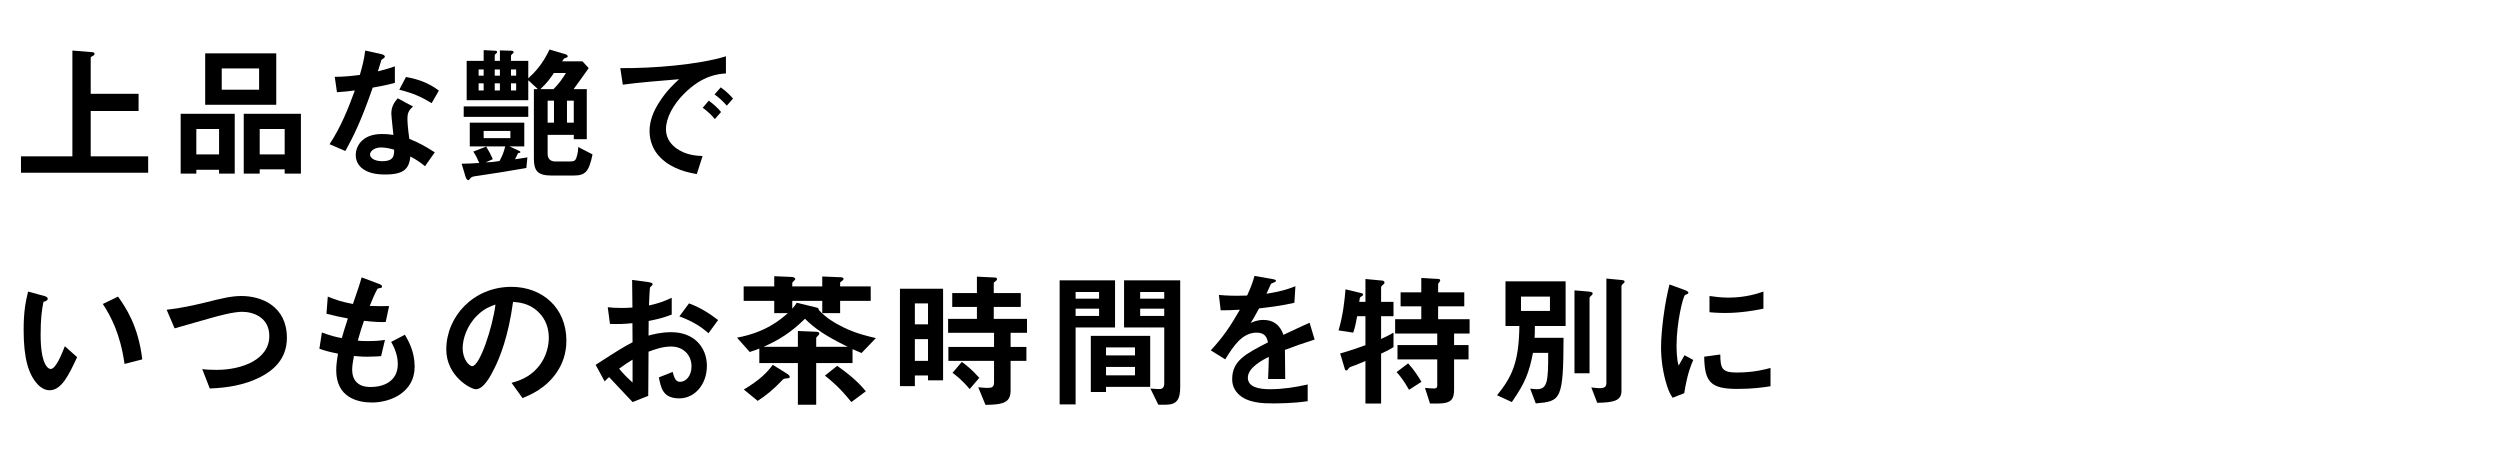
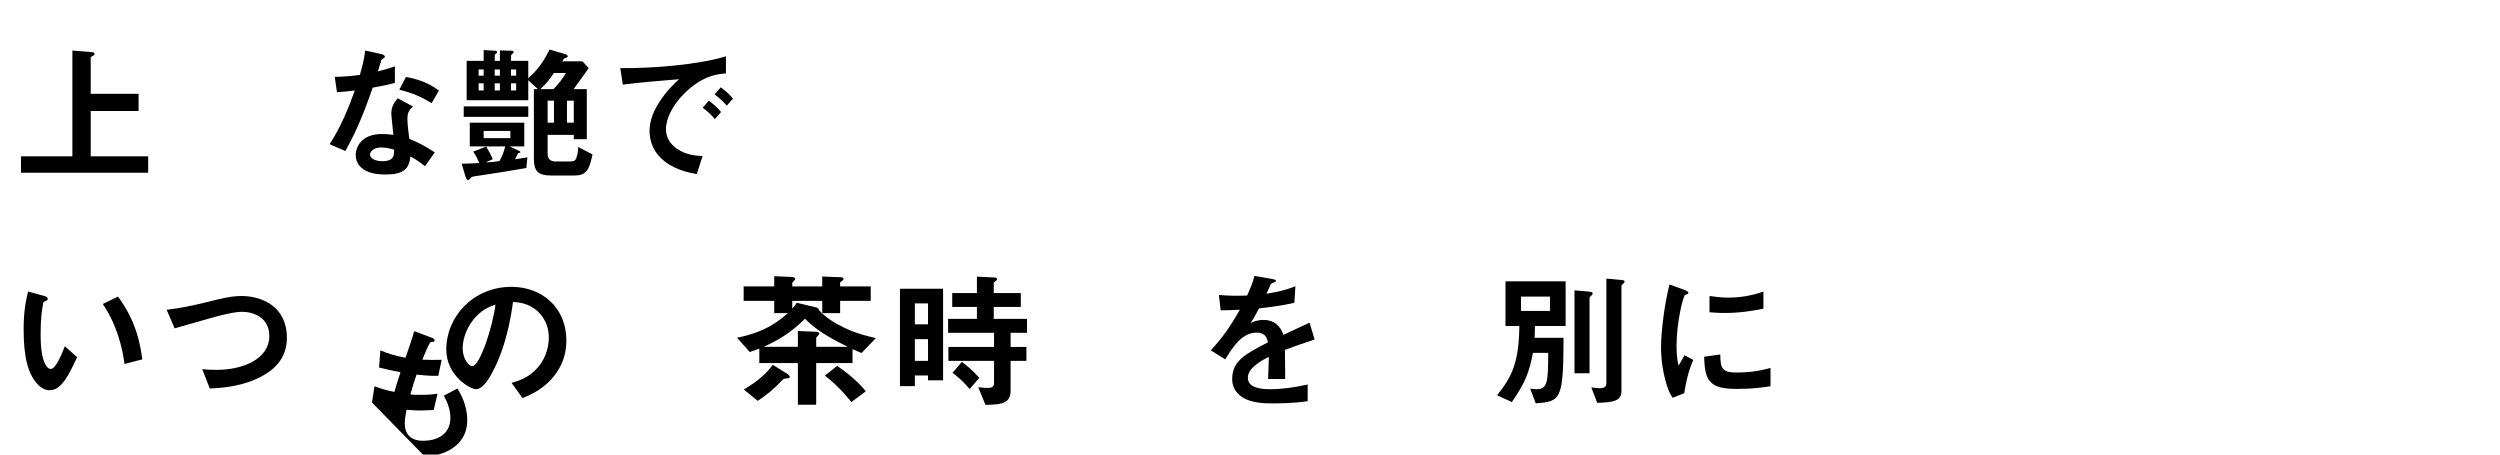
<svg xmlns="http://www.w3.org/2000/svg" enable-background="new 0 0 440 80" viewBox="0 0 440 80">
  <path d="m3.691 30.399v-2.886h9.049v-18.616l3.51.286c.156 0 .39.078.39.286s-.155.286-.286.364c-.155.078-.39.182-.39.312v6.37h8.425v3.016h-8.425v7.982h10.114v2.886z" />
-   <path d="m38.557 30.555v-.676h-4.004v.676h-2.756v-10.53h9.516v10.53zm0-7.852h-4.004v4.472h4.004zm-2.445-4.264v-9.048h12.507v9.048zm9.491-6.396h-6.578v3.744h6.578zm4.498 18.512v-.754h-4.394v.754h-2.809v-10.53h10.062v10.53zm0-7.852h-4.394v4.472h4.394z" />
  <path d="m65.597 15.423c-2.105 6.084-3.458 8.684-4.81 11.155l-2.782-1.196c2.08-3.172 3.38-6.526 4.446-9.464-1.196.156-1.925.234-3.146.312l-.39-2.704c1.716-.026 2.808-.13 4.42-.338.442-1.56.754-2.704.936-4.29l2.835.624c.13.026.624.156.624.442 0 .26-.442.416-.599.572-.025.026-.52 1.69-.624 2.028 1.534-.39 2.314-.65 2.99-.884v2.912c-.884.233-1.689.441-3.9.831zm9.205 13.832c-.885-.728-1.561-1.17-2.574-1.716-.234 2.08-1.015 3.172-4.42 3.172-1.664 0-3.146-.26-4.238-1.222-.416-.364-.963-1.118-.963-2.21 0-1.404 1.015-3.692 4.603-3.692.858 0 1.508.078 2.028.156-.052-.598-.364-3.25-.364-3.796 0-1.248.599-2.028 1.118-2.652l2.704 1.456c-.832.676-.988 1.326-.988 2.08 0 .546.052 1.69.338 3.614 1.717.676 2.835 1.326 4.473 2.366zm-7.697-3.302c-1.353 0-1.977.728-1.977 1.248 0 .572.729 1.17 2.158 1.17 2.106 0 2.08-1.092 2.08-2.028-.467-.13-1.377-.39-2.261-.39zm8.867-7.8c-1.717-1.04-3.12-1.716-5.694-2.366l1.17-2.236c1.924.338 3.874.936 5.798 2.392z" />
  <path d="m92.638 29.567c-3.432.598-4.914.832-8.555 1.378-.962.13-1.065.156-1.326.468-.207.234-.233.286-.312.286-.312 0-.442-.364-.546-.728l-.65-2.158c1.353-.026 1.508-.026 3.095-.13-.391-.91-.469-1.092-1.04-2.002l2.262-.884c.624 1.04.78 1.352 1.17 2.21l-1.248.572c.91-.026 1.404-.078 2.418-.234.469-.832.754-1.534 1.015-2.574h-6.24v-4.186h9.594v4.186h-2.6l1.586.728c.13.052.338.156.338.26 0 .13-.208.156-.416.182-.234.494-.312.676-.546 1.092.988-.156 1.3-.182 2.184-.338zm-11.025-8.996v-1.846h11.362v1.846zm19.371 10.322h-3.927c-2.47 0-3.094-.858-3.094-3.016v-12.194h.702l-1.69-1.56v3.51h-10.841v-6.917h2.989v-1.897l1.898.104c.234 0 .468.026.468.234 0 .104-.052.156-.104.208-.286.234-.312.26-.312.39v.962h.91v-1.846l1.924.052c.286 0 .494.052.494.234 0 .104-.078.182-.13.234-.286.26-.338.312-.338.468v.858h3.042v3.068c1.326-1.222 2.548-2.574 3.744-5.07l2.73.806c.208.052.468.182.468.39 0 .156-.104.208-.468.312-.208.078-.234.13-.521.572h3.589l1.092 1.196c-1.015 1.456-1.847 2.574-2.652 3.692h2.314v8.814h-2.288v-.754h-4.603v3.276c0 .988.52 1.404 1.404 1.404h2.366c.884 0 1.092-.13 1.273-.598.312-.832.338-1.612.338-1.95l2.522 1.3c-.621 3.043-1.271 3.718-3.299 3.718zm-15.861-18.668h-.884v1.092h.884zm0 2.444h-.884v1.248h.884zm4.706 8.372h-4.706v1.274h4.706zm-1.846-10.816h-.91v1.092h.91zm0 2.444h-.91v1.248h.91zm2.861-2.444h-.91v1.092h.91zm0 2.444h-.91v1.248h.91zm6.63-1.82c-.441.702-1.248 1.82-2.366 2.834h2.314c1.066-1.092 1.586-1.872 2.185-2.834zm.026 4.862h-1.118v3.874h1.118zm3.484 0h-1.196v3.874h1.196z" />
  <path d="m120.38 16.515c-1.924 1.924-3.172 4.264-3.172 6.24 0 1.794 1.144 2.86 1.872 3.38 1.689 1.196 3.51 1.274 4.576 1.326l-1.015 3.172c-1.378-.234-4.29-.78-6.396-2.886-1.248-1.222-1.925-2.912-1.925-4.68 0-1.742.65-3.484 1.769-5.174 1.222-1.898 2.522-3.12 3.432-3.952-3.483.286-7.306.598-9.906.962l-.441-2.912c5.616.052 13.676-.572 18.591-2.08v3.016c-1.223.078-4.083.26-7.385 3.588zm5.434 4.446c-.572-.702-1.118-1.222-2.133-2.002l1.066-1.248c.858.65 1.508 1.196 2.158 2.002zm2.106-2.366c-.676-.78-1.3-1.352-2.158-1.976l1.093-1.248c1.092.806 1.611 1.352 2.158 1.976z" />
  <path d="m8.736 68.683c-.832 0-1.482-.442-1.924-.858-1.82-1.768-2.652-4.81-2.652-9.75 0-3.328.364-5.018.78-6.76l2.859.78c.183.052.599.182.599.494 0 .286-.312.39-.754.546-.286 1.43-.494 2.938-.494 5.798 0 5.07 1.248 6.006 1.768 6.006.937 0 2.002-2.756 2.496-4.004l2.158 1.924c-1.43 3.068-2.731 5.824-4.836 5.824zm13.182-4.628c-.754-5.408-2.471-8.476-3.822-10.556l2.678-1.3c1.248 1.768 3.562 5.044 4.265 11.051z" />
  <path d="m45.76 66.395c-2.729 1.378-5.798 1.872-8.84 1.976l-1.326-3.406c.78.104 1.742.13 2.547.13 4.446 0 9.257-1.82 9.257-5.954 0-3.276-2.809-4.264-4.784-4.264-1.482 0-3.952.65-5.772 1.17-.961.26-5.226 1.508-6.11 1.742l-1.404-3.276c2.471-.26 4.967-.832 6.682-1.248 3.12-.78 4.732-1.17 6.5-1.17 3.484 0 7.982 1.768 7.982 7.358 0 3.796-2.444 5.772-4.732 6.942z" />
-   <path d="m65.467 70.842c-2.521 0-6.292-.884-6.292-5.668 0-1.092.182-2.158.312-2.938-.963-.182-2.055-.416-3.276-.858l.441-2.86c1.561.572 2.366.78 3.511.988.26-.91.494-1.768 1.065-3.458-1.611-.312-2.288-.442-3.77-.832l.233-3.016c1.456.598 2.496.936 4.421 1.3.779-2.262 1.17-3.354 1.534-4.68l2.989 1.118c.208.078.599.208.599.494 0 .312-.364.234-.78.364-.468.78-1.014 2.158-1.378 3.042 1.3.052 1.898.052 3.406.026l-.599 2.808c-.884.026-1.689.026-3.821-.208-.312.884-.625 1.82-1.093 3.484.546.078.78.078 1.716.078 1.171 0 1.977-.026 3.068-.208l-.676 2.86c-.39.026-1.196.104-2.47.104-.988 0-1.612-.078-2.314-.13-.104.65-.312 1.586-.312 2.392 0 .728.155 1.638.832 2.288.754.702 1.768.78 2.443.78 2.133 0 4.759-.91 4.759-4.056 0-1.768-.832-3.302-1.171-3.874l2.419-1.274c.649 1.144 1.716 2.964 1.716 5.642.002 4.497-4.236 6.292-7.512 6.292z" />
+   <path d="m65.467 70.842l.441-2.86c1.561.572 2.366.78 3.511.988.26-.91.494-1.768 1.065-3.458-1.611-.312-2.288-.442-3.77-.832l.233-3.016c1.456.598 2.496.936 4.421 1.3.779-2.262 1.17-3.354 1.534-4.68l2.989 1.118c.208.078.599.208.599.494 0 .312-.364.234-.78.364-.468.78-1.014 2.158-1.378 3.042 1.3.052 1.898.052 3.406.026l-.599 2.808c-.884.026-1.689.026-3.821-.208-.312.884-.625 1.82-1.093 3.484.546.078.78.078 1.716.078 1.171 0 1.977-.026 3.068-.208l-.676 2.86c-.39.026-1.196.104-2.47.104-.988 0-1.612-.078-2.314-.13-.104.65-.312 1.586-.312 2.392 0 .728.155 1.638.832 2.288.754.702 1.768.78 2.443.78 2.133 0 4.759-.91 4.759-4.056 0-1.768-.832-3.302-1.171-3.874l2.419-1.274c.649 1.144 1.716 2.964 1.716 5.642.002 4.497-4.236 6.292-7.512 6.292z" />
  <path d="m98.021 65.485c-1.95 2.886-4.654 4.004-6.059 4.576l-1.924-2.678c1.17-.338 3.094-.884 4.68-2.782 1.587-1.872 1.873-4.03 1.873-5.174 0-1.43-.416-3.172-1.873-4.55-1.638-1.56-3.458-1.664-4.42-1.742-.832 6.188-2.366 9.828-3.224 11.571-.78 1.612-1.977 3.796-3.328 3.796-.937 0-5.2-2.34-5.2-6.994 0-5.772 4.758-11.024 11.466-11.024 5.408 0 9.673 3.666 9.673 9.464 0 2.287-.703 4.107-1.664 5.537zm-13.989-10.01c-1.847 1.768-2.601 4.186-2.601 5.772 0 2.106 1.196 3.198 1.664 3.198 1.353 0 3.588-6.786 4.108-10.842-.753.26-1.923.65-3.171 1.872z" />
-   <path d="m104.831 64.211c4.265-2.756 4.758-3.042 6.5-3.978l-.025-3.354c-1.561.156-2.496.182-3.952.13l-.391-2.938c.729.078 1.353.13 2.549.13.649 0 1.04-.026 1.794-.078-.026-2.938-.026-3.172-.053-4.862l2.887.39c.728.104.728.286.728.416 0 .104-.39.416-.441.494-.104.156-.183 2.704-.208 3.198 1.664-.364 2.548-.676 4.004-1.352v2.964c-1.638.624-2.86.884-4.057 1.118l-.025 2.574c.754-.208 2.158-.598 4.004-.598 4.03 0 6.267 2.678 6.267 5.928 0 3.198-2.08 5.72-4.862 5.72-2.86 0-3.225-1.794-3.588-3.692l2.418-.962c.312 1.066.52 1.742 1.326 1.742.936 0 2.002-.936 2.002-2.756 0-1.742-1.248-3.458-3.614-3.458-1.534 0-3.042.572-3.952.91-.026 4.134-.026 4.602-.052 7.774l-2.757 1.092c-1.117-1.196-1.768-1.898-4.134-4.394-.364.338-.416.364-.78.754zm6.5-.91c-.728.442-1.273.78-2.365 1.586.832 1.04 1.897 2.028 2.365 2.444zm13.365-4.654c-1.17-1.014-2.522-2.002-5.123-2.964l1.69-2.288c2.132.78 3.849 1.95 5.122 2.938z" />
  <path d="m151.632 62.131c-.416-.182-.624-.26-1.586-.676v2.444h-6.396v7.332h-3.224v-7.332h-6.786v-2.548c-.416.156-.858.338-1.69.598l-2.236-2.522c5.07-.936 7.645-3.172 8.944-4.316h-2.392v-2.158h-5.383v-2.548h5.383v-1.794l3.067.13c.131 0 .625.078.625.364 0 .104-.053.156-.261.364-.078.052-.26.234-.26.39v.546h5.278v-1.742l3.224.13c.183 0 .521.052.521.286 0 .156-.078.234-.234.338-.312.234-.363.26-.363.364v.624h5.382v2.548h-5.382v2.158h-3.146v-2.158h-5.278v1.378c.468-.546.624-.78.78-1.04l3.275.78c.547.13.572.208.625.494 1.195 1.326 2.756 2.288 4.367 3.068 2.263 1.092 4.213 1.534 5.669 1.872zm-13.053 4.446c-.494.052-.546.052-.754.182-1.716 1.82-2.964 2.808-4.472 3.796l-2.444-2.002c2.704-1.586 4.082-2.964 5.096-4.342l2.471 1.534c.208.13.52.338.52.598-.001.208-.234.234-.417.234zm3.095-10.478c-2.548 2.522-4.681 3.77-7.28 4.94h6.032v-2.782l3.146.13c.208 0 .624.026.624.312 0 .156-.155.312-.233.39-.286.26-.312.286-.312.494v1.456h5.564c-4.031-1.95-5.929-3.328-7.541-4.94zm8.164 14.664c-1.924-2.392-3.302-3.588-4.654-4.654l2.158-1.716c2.99 2.08 4.29 3.562 5.044 4.472z" />
  <path d="m163.331 66.941v-.858h-2.314v1.872h-2.626v-17.134h7.593v16.121h-2.653zm0-13.546h-2.314v3.692h2.314zm0 6.292h-2.314v3.822h2.314zm14.534-1.118v2.496h2.782v2.444h-2.782v5.2c0 2.054-1.118 2.522-4.42 2.548l-1.274-3.094c.91.104 1.639.104 1.717.104.571 0 1.065-.104 1.065-.91v-3.848h-8.034v-2.444h8.034v-2.496h-8.086v-2.444h5.07v-2.106h-4.343v-2.444h4.343v-2.886l3.198.156c.182 0 .338.078.338.286 0 .13-.13.286-.26.364-.261.208-.312.208-.312.338v1.742h4.758v2.444h-4.758v2.106h5.851v2.444zm-7.202 9.906c-1.456-1.716-2.47-2.444-3.016-2.86l1.638-1.924c.624.468 1.69 1.248 3.068 2.808z" />
-   <path d="m189.306 57.633v13.546h-2.809v-21.84h9.751v8.294zm4.133-6.24h-4.134v1.17h4.134zm0 2.938h-4.134v1.274h4.134zm1.222 13.754v.91h-2.678v-9.88h10.452v8.97zm5.097-6.942h-5.097v1.404h5.097zm0 3.432h-5.097v1.482h5.097zm5.356 6.656h-1.248l-1.404-2.86c.442.052.988.104 1.508.104.469 0 .937-.104.937-1.014v-9.828h-7.072v-8.294h9.88v18.825c-.001 2.287-.703 3.067-2.601 3.067zm-.208-19.838h-4.238v1.17h4.238zm0 2.938h-4.238v1.274h4.238z" />
  <path d="m226.147 61.585c0 1.014.052 4.238.052 5.122h-3.016c.078-1.482.104-2.756.13-3.9-.988.494-3.692 1.846-3.692 3.666 0 1.69 2.002 2.028 3.9 2.028 2.236 0 4.446-.338 6.63-.832v2.938c-2.47.39-5.355.39-6.188.39-1.457 0-4.473 0-6.11-1.742-.988-1.04-.988-2.184-.988-2.548 0-3.224 2.392-4.446 6.292-6.448-.156-.78-.468-1.716-1.976-1.716-2.549 0-4.108 2.366-5.538 4.706l-2.549-1.586c2.055-2.21 3.354-4.056 5.122-7.15-1.481.078-2.288.104-3.38.104l-.312-2.704c1.56.13 2.704.182 4.966.104.65-1.404.988-2.314 1.3-3.458l3.25.572c.078.026.521.078.521.26 0 .156-.104.234-.26.286-.053.026-.572.26-.599.26-.025.026-.676 1.482-.806 1.768 2.392-.39 3.562-.728 5.096-1.326l-.182 2.912c-2.34.546-4.473.78-6.214.988-.832 1.534-1.04 1.898-1.482 2.574.338-.156 1.118-.546 2.236-.546 1.794 0 2.938.91 3.536 2.626 3.042-1.43 3.38-1.586 4.602-2.132l.885 2.964c-2.054.65-3.302 1.092-5.226 1.82z" />
-   <path d="m243.073 62.235v8.788h-2.756v-7.488c-.754.312-1.716.728-1.976.806-.338.104-.832.286-.937.442-.208.286-.286.416-.468.416-.13 0-.208-.104-.234-.208l-.832-2.782c1.742-.494 3.042-.936 4.446-1.456v-5.096h-1.456c-.338 1.846-.52 2.418-.702 2.886l-2.574-.39c.807-2.704 1.093-5.538 1.223-7.229l2.834.676c.13.026.26.13.26.26s-.104.208-.416.39c-.156.13-.182.208-.26.884h1.092v-4.03l3.017.286c.182.026.338.156.338.364 0 .104-.104.26-.208.312-.182.156-.391.312-.391.494v2.574h2.185v2.522h-2.185v4.004c.988-.442 1.561-.754 2.185-1.118v2.548c-.78.495-1.326.755-2.185 1.145zm12.845-3.536v2.028h2.548v2.522h-2.548v5.33c0 1.768-.571 2.444-2.912 2.444h-1.326l-.884-2.756c.807.078 1.326.104 1.586.104.416 0 .572-.13.572-.52v-4.602h-6.994v-2.522h6.994v-2.028h-7.41v-2.522h4.602v-2.262h-3.64v-2.47h3.64v-2.522l3.068.182c.13 0 .26.104.26.234 0 .104-.052.208-.104.26-.13.13-.26.286-.26.468v1.378h4.602v2.47h-4.602v2.262h5.538v2.522zm-7.93 9.906c-.988-1.768-1.742-2.626-2.185-3.12l2.028-1.534c1.092 1.196 1.846 2.392 2.34 3.25z" />
  <path d="m270.14 57.373c0 1.248-.026 1.586-.053 2.08h5.097c-.026 10.973-.494 11.181-4.889 11.544l-.987-2.6c.285.026.806.104 1.092.104 1.898 0 2.105-1.118 2.08-6.396h-2.678c-.677 3.458-1.353 5.252-3.719 8.658l-2.6-1.196c2.678-3.302 3.848-5.876 3.926-12.195h-2.444v-7.852h10.583v7.852h-5.408zm2.651-5.174h-5.096v2.522h5.096zm7.229-.13c-.104.078-.26.234-.26.364v13.26h-2.652v-14.586l1.924.156c.962.078 1.274.13 1.274.39 0 .156-.157.312-.286.416zm5.616-2.106c-.052.052-.26.234-.26.39v18.46c0 1.69-1.3 2.028-4.265 2.08l-1.04-2.704c.988.104 1.093.13 1.404.13.962 0 1.248-.26 1.248-.91v-18.382l1.924.182c1.145.104 1.274.104 1.274.39.001.13-.155.26-.285.364z" />
  <path d="m296.427 69.203-2.055.806c-.416-.676-.65-1.092-.962-2.054-.78-2.418-1.066-4.836-1.066-6.838 0-1.664.208-3.588.391-5.122.364-2.808.728-4.394 1.092-5.928l2.652.962c.182.078.676.26.676.468 0 .052-.026.156-.13.234-.052.026-.391.156-.442.182-.39.234-1.508 4.94-1.508 8.866 0 .442 0 2.444.364 3.562.312-.546.468-.806 1.04-1.82l1.534.832c-.937 2.132-1.326 4.186-1.586 5.85zm9.307-.754c-4.731 0-5.72-1.274-5.798-5.668l2.834-.39c.026 2.47.286 3.172 2.912 3.172 2.964 0 4.992-.546 5.928-.806v3.224c-1.378.208-3.119.468-5.876.468zm-2.08-13.364c-.208 0-1.403 0-2.782-.13v-2.86c.754.104 1.925.286 3.328.286 3.043 0 5.175-.728 6.162-1.066v3.016c-1.195.234-3.821.754-6.708.754z" />
</svg>